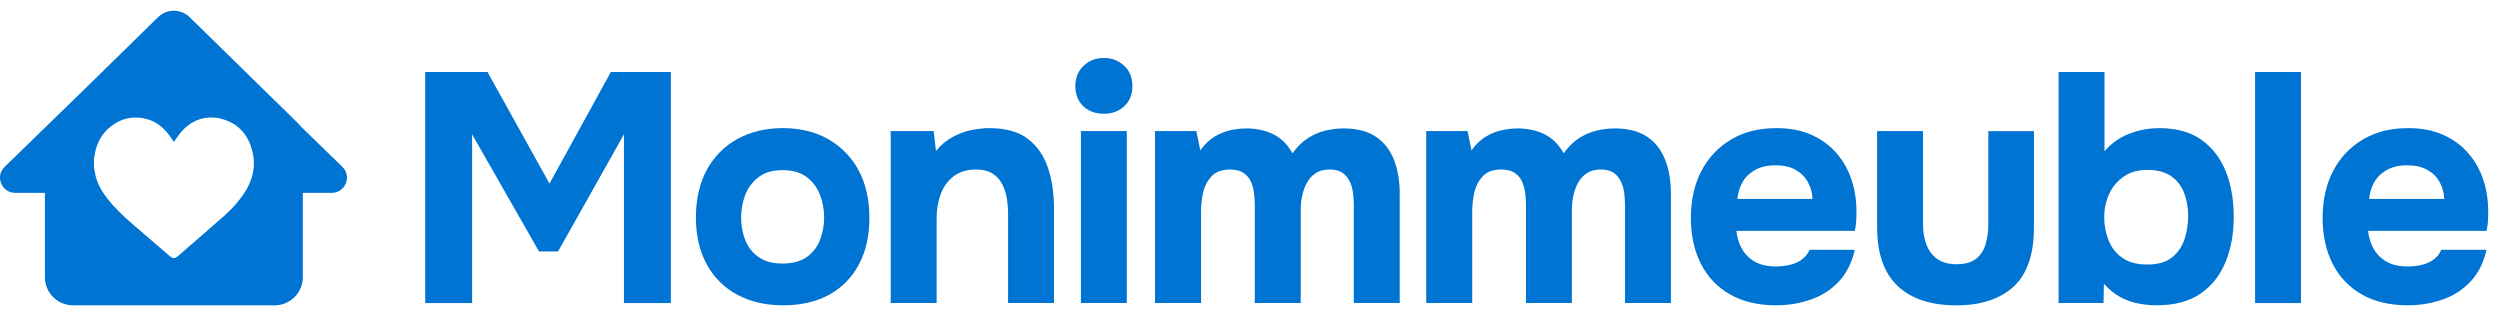
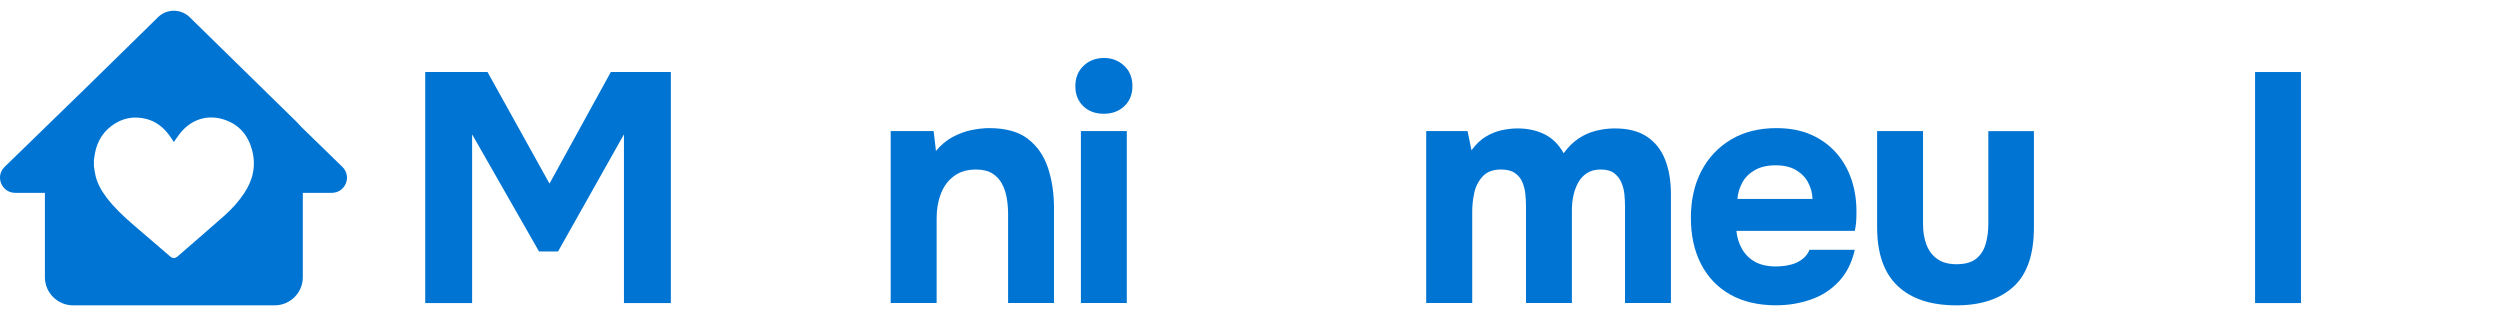
<svg xmlns="http://www.w3.org/2000/svg" width="174" height="22" viewBox="0 0 174 22" fill="none">
  <g clip-path="url(#clip0_731_4171)">
    <path d="M23.83 11.615L20.98 8.843C20.884 8.731 20.785 8.622 20.678 8.516L13.201 1.196C12.59 0.598 11.609 0.598 11 1.196L5.866 6.225L0.321 11.615C-0.358 12.274 0.112 13.422 1.061 13.422H3.125V19.296C3.125 20.375 4.004 21.252 5.091 21.252H19.11C20.195 21.252 21.076 20.378 21.076 19.296V13.422H23.09C24.039 13.422 24.509 12.274 23.83 11.615ZM16.997 13.446C16.61 14.025 16.145 14.541 15.624 15.004C14.548 15.958 13.455 16.893 12.371 17.837C12.178 18.004 12.023 18.002 11.831 17.837C10.968 17.095 10.1 16.356 9.24 15.612C8.583 15.043 7.952 14.451 7.423 13.757C7.074 13.297 6.788 12.8 6.651 12.237C6.598 12.021 6.574 11.798 6.537 11.58V11.126C6.545 11.083 6.553 11.041 6.558 10.998C6.659 10.087 7.025 9.31 7.771 8.755C8.505 8.207 9.331 8.051 10.218 8.287C10.867 8.46 11.361 8.859 11.759 9.385C11.879 9.544 11.986 9.714 12.104 9.887C12.133 9.842 12.154 9.802 12.181 9.765C12.355 9.531 12.512 9.281 12.713 9.069C13.533 8.202 14.606 7.984 15.643 8.338C16.663 8.686 17.275 9.43 17.545 10.448C17.831 11.524 17.612 12.524 16.997 13.443V13.446Z" fill="#0074D3" />
    <path d="M29.595 21.09V5.013H33.931L38.245 12.779L42.513 5.013H46.691V21.093H43.427V9.351L38.84 17.502H37.516L32.859 9.351V21.093H29.595V21.09Z" fill="#0074D3" />
-     <path d="M54.507 21.25C53.289 21.25 52.226 21.003 51.312 20.511C50.399 20.019 49.691 19.315 49.189 18.398C48.687 17.481 48.435 16.397 48.435 15.139C48.435 13.882 48.689 12.745 49.2 11.812C49.71 10.882 50.42 10.167 51.334 9.667C52.247 9.167 53.297 8.917 54.483 8.917C55.669 8.917 56.757 9.175 57.657 9.691C58.554 10.207 59.254 10.924 59.756 11.849C60.258 12.774 60.51 13.877 60.51 15.166C60.51 16.455 60.261 17.51 59.767 18.425C59.273 19.342 58.581 20.041 57.689 20.524C56.799 21.008 55.736 21.25 54.505 21.25H54.507ZM54.462 18.342C55.162 18.342 55.725 18.191 56.15 17.888C56.575 17.585 56.885 17.189 57.074 16.694C57.264 16.203 57.36 15.684 57.36 15.139C57.36 14.595 57.264 14.071 57.074 13.571C56.885 13.072 56.58 12.66 56.161 12.333C55.741 12.009 55.175 11.844 54.459 11.844C53.743 11.844 53.22 12.006 52.792 12.333C52.365 12.66 52.058 13.072 51.868 13.571C51.678 14.071 51.582 14.595 51.582 15.139C51.582 15.684 51.678 16.221 51.868 16.708C52.058 17.191 52.368 17.585 52.792 17.888C53.217 18.191 53.773 18.342 54.459 18.342H54.462Z" fill="#0074D3" />
    <path d="M61.992 21.09V9.122H64.981L65.142 10.507C65.475 10.098 65.86 9.776 66.293 9.542C66.726 9.308 67.169 9.143 67.618 9.053C68.067 8.963 68.473 8.917 68.839 8.917C69.995 8.917 70.895 9.167 71.545 9.667C72.191 10.167 72.656 10.836 72.936 11.676C73.217 12.516 73.358 13.452 73.358 14.48V21.088H70.163V14.887C70.163 14.523 70.134 14.161 70.073 13.797C70.011 13.433 69.902 13.101 69.742 12.798C69.581 12.495 69.357 12.253 69.068 12.072C68.78 11.892 68.398 11.799 67.928 11.799C67.319 11.799 66.808 11.95 66.4 12.253C65.988 12.556 65.684 12.965 65.486 13.478C65.288 13.994 65.19 14.56 65.19 15.182V21.088H61.995L61.992 21.09Z" fill="#0074D3" />
    <path d="M76.829 7.918C76.236 7.918 75.755 7.74 75.391 7.384C75.025 7.027 74.844 6.57 74.844 6.009C74.844 5.419 75.033 4.941 75.415 4.58C75.795 4.215 76.275 4.035 76.853 4.035C77.384 4.035 77.846 4.213 78.234 4.569C78.621 4.925 78.816 5.398 78.816 5.988C78.816 6.578 78.629 7.03 78.258 7.384C77.884 7.74 77.408 7.918 76.831 7.918H76.829ZM75.231 21.09V9.122H78.426V21.09H75.231Z" fill="#0074D3" />
-     <path d="M80.389 21.09V9.122H83.266L83.541 10.461C83.846 10.039 84.185 9.717 84.556 9.497C84.93 9.279 85.307 9.13 85.686 9.053C86.066 8.978 86.415 8.938 86.736 8.938C87.452 8.938 88.082 9.074 88.63 9.348C89.178 9.622 89.618 10.06 89.955 10.666C90.275 10.227 90.625 9.882 91.005 9.632C91.384 9.382 91.787 9.204 92.215 9.098C92.639 8.992 93.075 8.938 93.516 8.938C94.443 8.938 95.193 9.133 95.765 9.518C96.337 9.903 96.753 10.438 97.02 11.118C97.287 11.798 97.421 12.593 97.421 13.502V21.087H94.226V14.342C94.226 14.068 94.21 13.789 94.181 13.502C94.151 13.215 94.079 12.941 93.965 12.683C93.85 12.426 93.684 12.213 93.462 12.048C93.241 11.881 92.933 11.798 92.538 11.798C92.143 11.798 91.838 11.881 91.579 12.048C91.32 12.216 91.114 12.439 90.962 12.718C90.81 12.997 90.7 13.3 90.631 13.627C90.561 13.954 90.529 14.281 90.529 14.616V21.087H87.334V14.321C87.334 14.063 87.318 13.792 87.289 13.502C87.26 13.215 87.19 12.941 87.083 12.683C86.977 12.426 86.805 12.213 86.57 12.048C86.335 11.881 86.012 11.798 85.601 11.798C85.037 11.798 84.607 11.96 84.311 12.287C84.014 12.614 83.819 13 83.728 13.446C83.637 13.893 83.592 14.305 83.592 14.685V21.09H80.397H80.389Z" fill="#0074D3" />
    <path d="M99.264 21.09V9.122H102.141L102.416 10.461C102.721 10.039 103.06 9.717 103.431 9.497C103.805 9.279 104.182 9.13 104.561 9.053C104.941 8.978 105.291 8.938 105.611 8.938C106.327 8.938 106.957 9.074 107.505 9.348C108.053 9.622 108.493 10.06 108.83 10.666C109.15 10.227 109.5 9.882 109.88 9.632C110.259 9.382 110.662 9.204 111.09 9.098C111.515 8.992 111.95 8.938 112.391 8.938C113.318 8.938 114.068 9.133 114.64 9.518C115.212 9.903 115.628 10.438 115.895 11.118C116.163 11.798 116.296 12.593 116.296 13.502V21.087H113.101V14.342C113.101 14.068 113.085 13.789 113.056 13.502C113.026 13.215 112.954 12.941 112.839 12.683C112.725 12.426 112.559 12.213 112.337 12.048C112.116 11.881 111.808 11.798 111.413 11.798C111.018 11.798 110.713 11.881 110.454 12.048C110.195 12.216 109.989 12.439 109.837 12.718C109.685 12.997 109.575 13.3 109.506 13.627C109.436 13.954 109.404 14.281 109.404 14.616V21.087H106.209V14.321C106.209 14.063 106.193 13.792 106.164 13.502C106.135 13.215 106.065 12.941 105.958 12.683C105.851 12.426 105.681 12.213 105.445 12.048C105.21 11.881 104.887 11.798 104.476 11.798C103.912 11.798 103.482 11.96 103.186 12.287C102.889 12.614 102.694 13 102.603 13.446C102.512 13.893 102.467 14.305 102.467 14.685V21.09H99.272H99.264Z" fill="#0074D3" />
    <path d="M123.641 21.25C122.378 21.25 121.307 21 120.423 20.5C119.541 20.001 118.863 19.294 118.392 18.377C117.92 17.46 117.685 16.389 117.685 15.163C117.685 13.938 117.928 12.835 118.414 11.905C118.9 10.975 119.589 10.244 120.479 9.712C121.368 9.183 122.423 8.917 123.639 8.917C124.552 8.917 125.354 9.069 126.046 9.372C126.737 9.675 127.322 10.098 127.803 10.642C128.284 11.187 128.639 11.82 128.877 12.537C129.112 13.258 129.224 14.034 129.208 14.866C129.208 15.078 129.2 15.283 129.184 15.48C129.168 15.676 129.139 15.873 129.093 16.07H120.853C120.898 16.524 121.026 16.942 121.24 17.319C121.454 17.696 121.753 17.997 122.14 18.215C122.528 18.435 123.011 18.544 123.591 18.544C123.97 18.544 124.32 18.502 124.641 18.419C124.961 18.337 125.234 18.204 125.463 18.021C125.69 17.84 125.851 17.627 125.941 17.385H129.091C128.893 18.278 128.525 19.012 127.985 19.589C127.445 20.166 126.794 20.585 126.032 20.849C125.271 21.114 124.472 21.247 123.636 21.247L123.641 21.25ZM120.925 13.848H126.152C126.136 13.438 126.035 13.056 125.845 12.7C125.656 12.343 125.372 12.056 125.001 11.836C124.627 11.615 124.152 11.506 123.575 11.506C122.998 11.506 122.514 11.62 122.124 11.846C121.734 12.072 121.446 12.365 121.256 12.721C121.066 13.077 120.954 13.452 120.925 13.845V13.848Z" fill="#0074D3" />
    <path d="M136.149 21.25C134.383 21.25 133.026 20.801 132.075 19.9C131.124 18.999 130.648 17.64 130.648 15.822V9.122H133.843V15.594C133.843 16.139 133.923 16.62 134.084 17.037C134.244 17.454 134.495 17.784 134.837 18.026C135.179 18.268 135.625 18.39 136.173 18.39C136.766 18.39 137.222 18.262 137.543 18.005C137.863 17.747 138.083 17.404 138.205 16.971C138.328 16.54 138.387 16.08 138.387 15.597V9.125H141.561V15.825C141.561 17.718 141.085 19.094 140.134 19.958C139.183 20.822 137.855 21.253 136.151 21.253L136.149 21.25Z" fill="#0074D3" />
-     <path d="M150.127 21.25C149.732 21.25 149.318 21.213 148.883 21.136C148.45 21.061 148.022 20.912 147.606 20.692C147.186 20.474 146.796 20.158 146.43 19.748L146.406 21.088H143.278V5.013H146.473V10.531C146.93 9.986 147.496 9.582 148.175 9.316C148.851 9.05 149.556 8.918 150.285 8.918C151.471 8.918 152.446 9.186 153.207 9.723C153.969 10.26 154.535 10.991 154.909 11.916C155.283 12.838 155.467 13.898 155.467 15.094C155.467 16.29 155.278 17.308 154.896 18.239C154.516 19.169 153.934 19.905 153.149 20.442C152.366 20.979 151.356 21.247 150.125 21.247L150.127 21.25ZM149.444 18.411C150.189 18.411 150.769 18.244 151.177 17.912C151.589 17.579 151.877 17.154 152.045 16.641C152.214 16.126 152.296 15.589 152.296 15.028C152.296 14.467 152.206 13.941 152.021 13.449C151.84 12.957 151.538 12.564 151.121 12.269C150.702 11.974 150.143 11.825 149.444 11.825C148.805 11.825 148.26 11.979 147.811 12.29C147.363 12.601 147.023 13.005 146.796 13.505C146.569 14.005 146.454 14.542 146.454 15.118C146.454 15.695 146.556 16.235 146.762 16.742C146.967 17.25 147.291 17.654 147.731 17.957C148.172 18.26 148.744 18.411 149.444 18.411Z" fill="#0074D3" />
    <path d="M156.953 21.09V5.013H160.147V21.093H156.953V21.09Z" fill="#0074D3" />
-     <path d="M167.611 21.25C166.347 21.25 165.276 21 164.392 20.5C163.51 20.001 162.832 19.294 162.362 18.377C161.889 17.46 161.654 16.389 161.654 15.163C161.654 13.938 161.897 12.835 162.383 11.905C162.869 10.975 163.558 10.244 164.448 9.712C165.337 9.183 166.393 8.917 167.608 8.917C168.522 8.917 169.323 9.069 170.015 9.372C170.707 9.675 171.292 10.098 171.772 10.642C172.253 11.187 172.609 11.82 172.846 12.537C173.081 13.258 173.194 14.034 173.178 14.866C173.178 15.078 173.17 15.283 173.154 15.48C173.138 15.676 173.108 15.873 173.063 16.07H164.822C164.867 16.524 164.996 16.942 165.209 17.319C165.423 17.696 165.722 17.997 166.109 18.215C166.497 18.435 166.98 18.544 167.56 18.544C167.939 18.544 168.289 18.502 168.61 18.419C168.93 18.337 169.203 18.204 169.432 18.021C169.66 17.84 169.82 17.627 169.911 17.385H173.06C172.862 18.278 172.494 19.012 171.954 19.589C171.415 20.166 170.763 20.585 170.001 20.849C169.24 21.114 168.441 21.247 167.605 21.247L167.611 21.25ZM164.894 13.848H170.122C170.106 13.438 170.004 13.056 169.814 12.7C169.625 12.343 169.342 12.056 168.97 11.836C168.596 11.615 168.121 11.506 167.544 11.506C166.967 11.506 166.483 11.62 166.093 11.846C165.703 12.072 165.415 12.365 165.225 12.721C165.036 13.077 164.923 13.452 164.894 13.845V13.848Z" fill="#0074D3" />
  </g>
  <defs>
    <clipPath id="clip0_731_4171">
      <rect width="173.179" height="20.505" fill="white" transform="translate(0 0.748)" />
    </clipPath>
  </defs>
</svg>